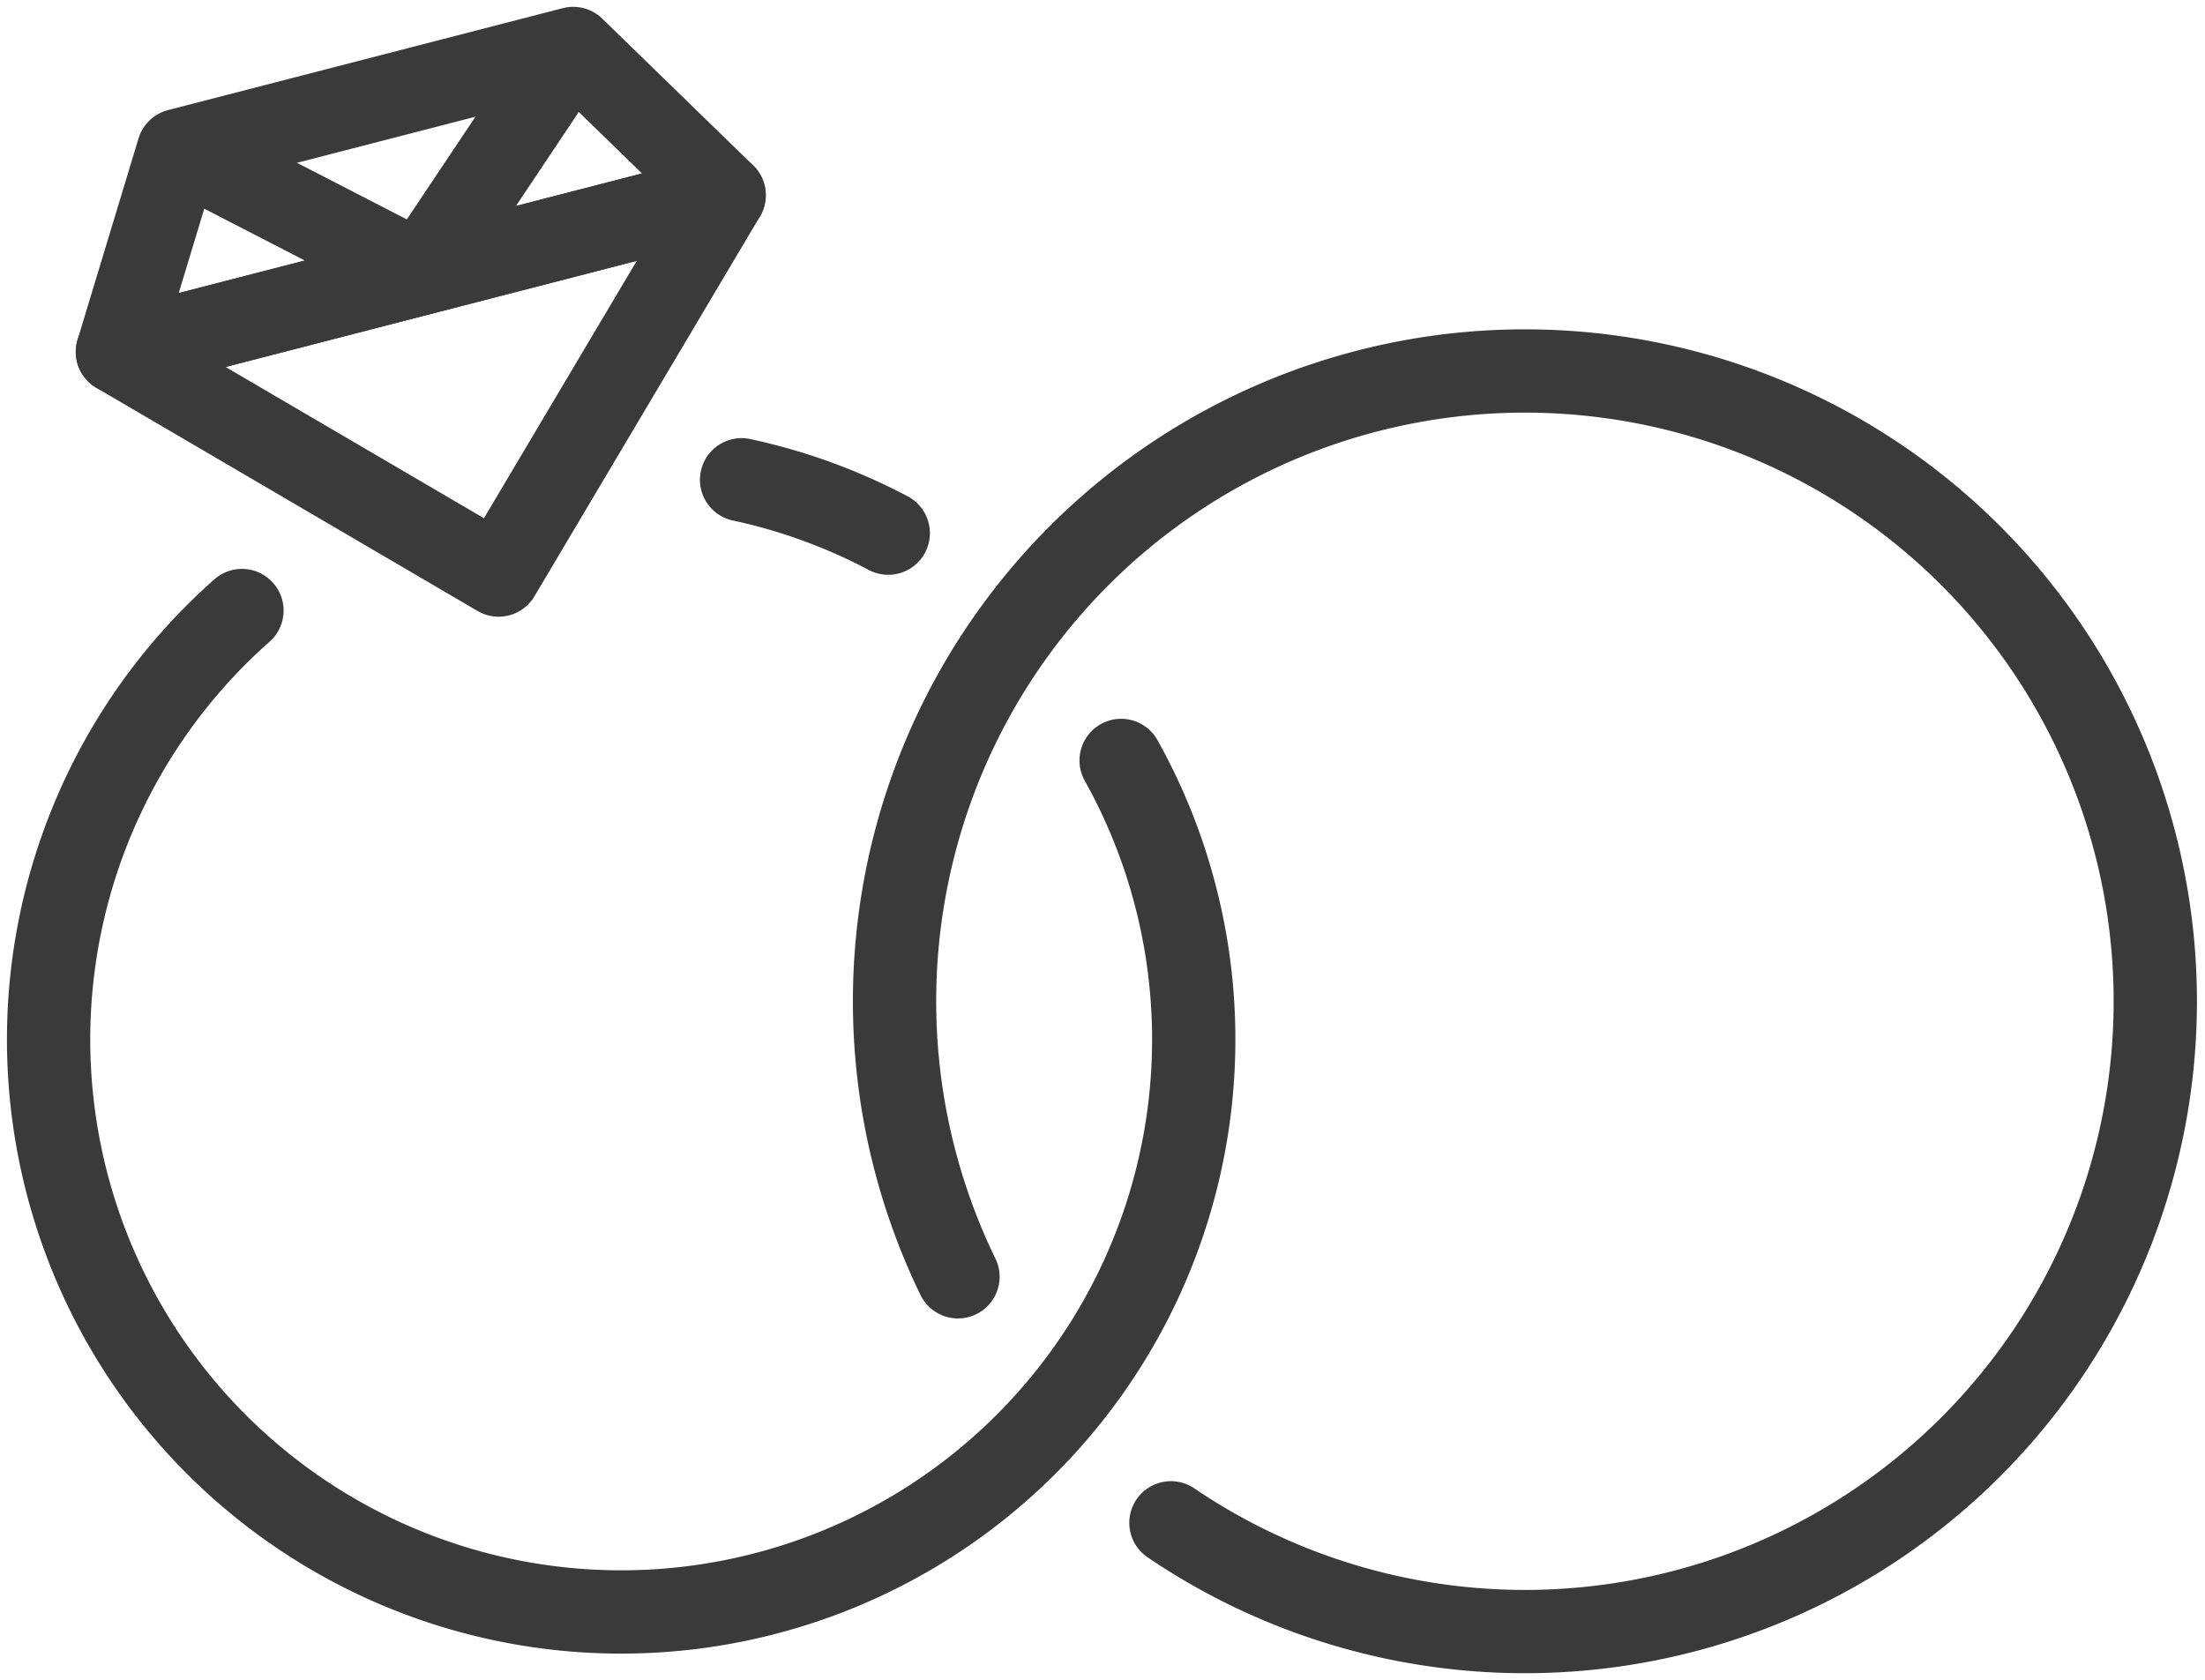
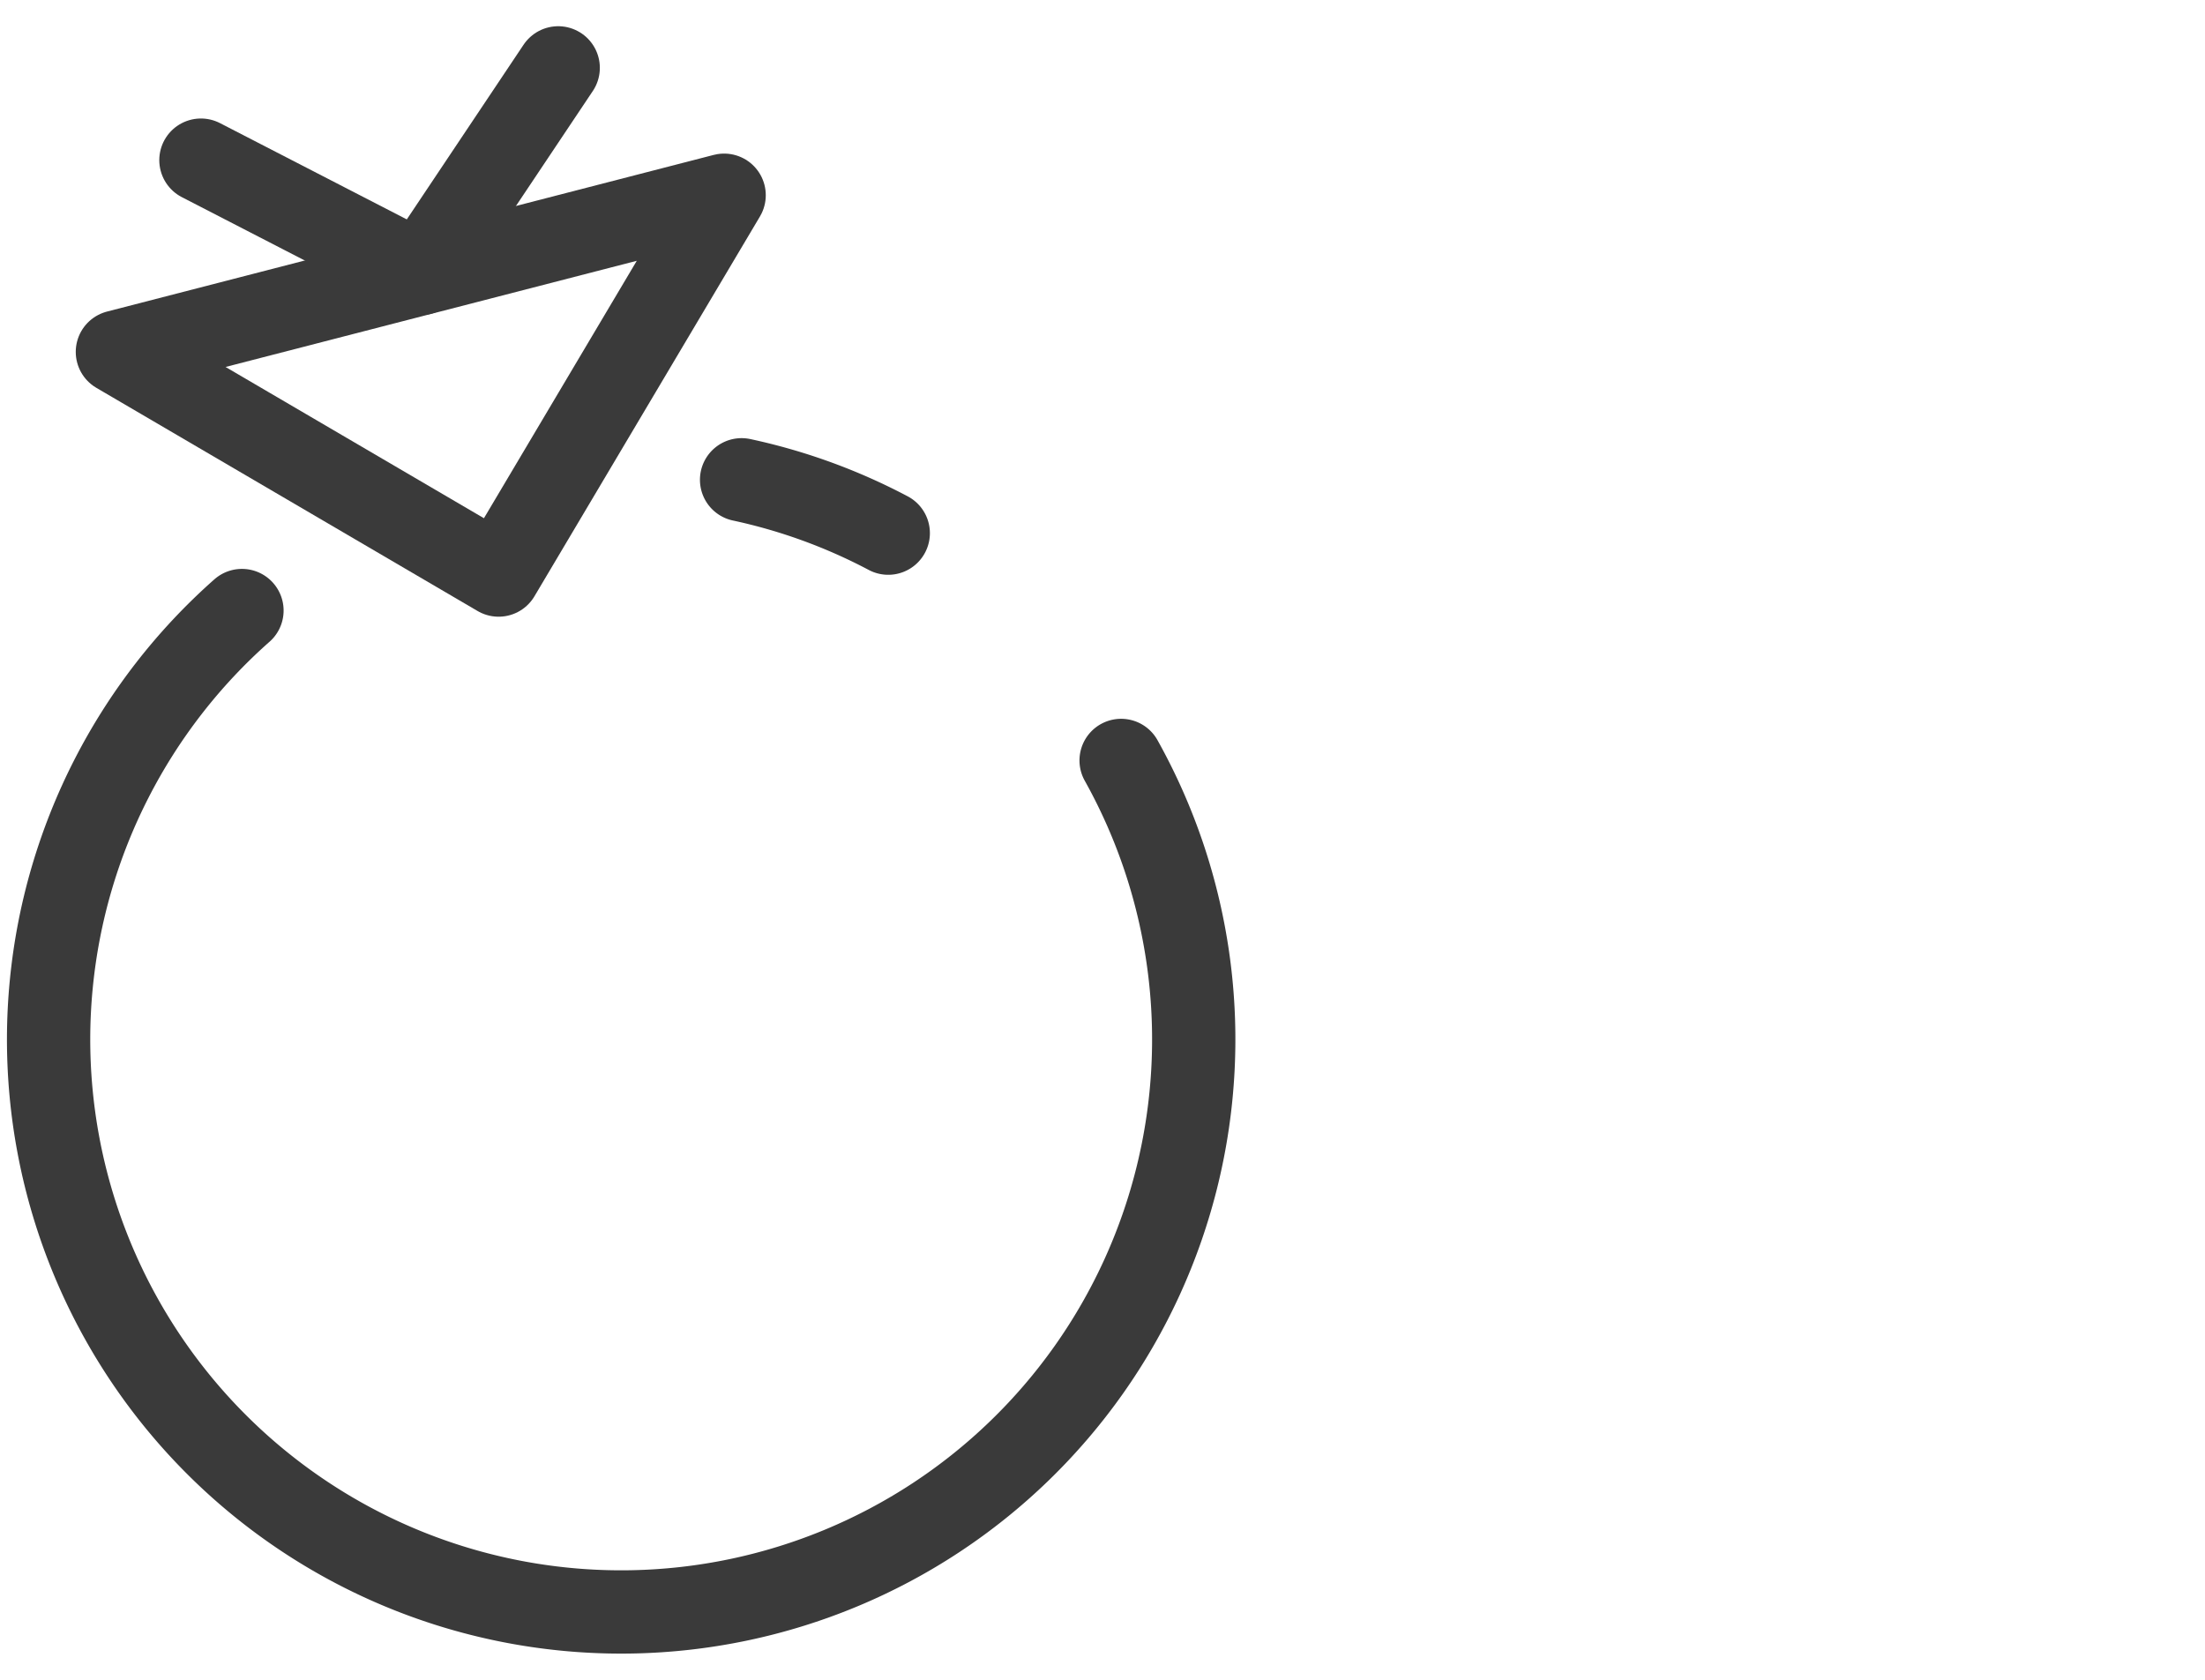
<svg xmlns="http://www.w3.org/2000/svg" id="グループ_1621" data-name="グループ 1621" width="158.838" height="121.056" viewBox="0 0 158.838 121.056">
  <defs>
    <clipPath id="clip-path">
      <rect id="長方形_1840" data-name="長方形 1840" width="158.838" height="121.056" fill="none" />
    </clipPath>
  </defs>
  <g id="グループ_1620" data-name="グループ 1620" clip-path="url(#clip-path)">
-     <path id="パス_3973" data-name="パス 3973" d="M50.972,13.574,7.266,24.86l4.395-14.516L40.1,3Z" transform="translate(1.191 0.492)" fill="none" stroke="#3a3a3a" stroke-linecap="round" stroke-linejoin="round" stroke-width="6" />
    <path id="パス_3974" data-name="パス 3974" d="M34.727,39.45,7.266,23.372,50.972,12.085Z" transform="translate(1.191 1.98)" fill="none" stroke="#3a3a3a" stroke-linecap="round" stroke-linejoin="round" stroke-width="6" />
    <path id="パス_3975" data-name="パス 3975" d="M38.172,4.2l-9.9,14.811L12.436,10.848" transform="translate(2.038 0.689)" fill="none" stroke="#3a3a3a" stroke-linecap="round" stroke-linejoin="round" stroke-width="6" />
    <path id="パス_3976" data-name="パス 3976" d="M16.938,37.793a41.245,41.245,0,1,0,63.332,10.8" transform="translate(0.491 6.193)" fill="none" stroke="#3a3a3a" stroke-linecap="round" stroke-linejoin="round" stroke-width="6" />
    <path id="パス_3977" data-name="パス 3977" d="M56.464,33.544A40.961,40.961,0,0,0,45.9,29.7" transform="translate(7.521 4.866)" fill="none" stroke="#3a3a3a" stroke-linecap="round" stroke-linejoin="round" stroke-width="6" />
-     <path id="パス_3978" data-name="パス 3978" d="M75.277,105.957A45.409,45.409,0,1,0,59.935,88.232" transform="translate(9.072 3.753)" fill="none" stroke="#3a3a3a" stroke-linecap="round" stroke-linejoin="round" stroke-width="6" />
  </g>
</svg>